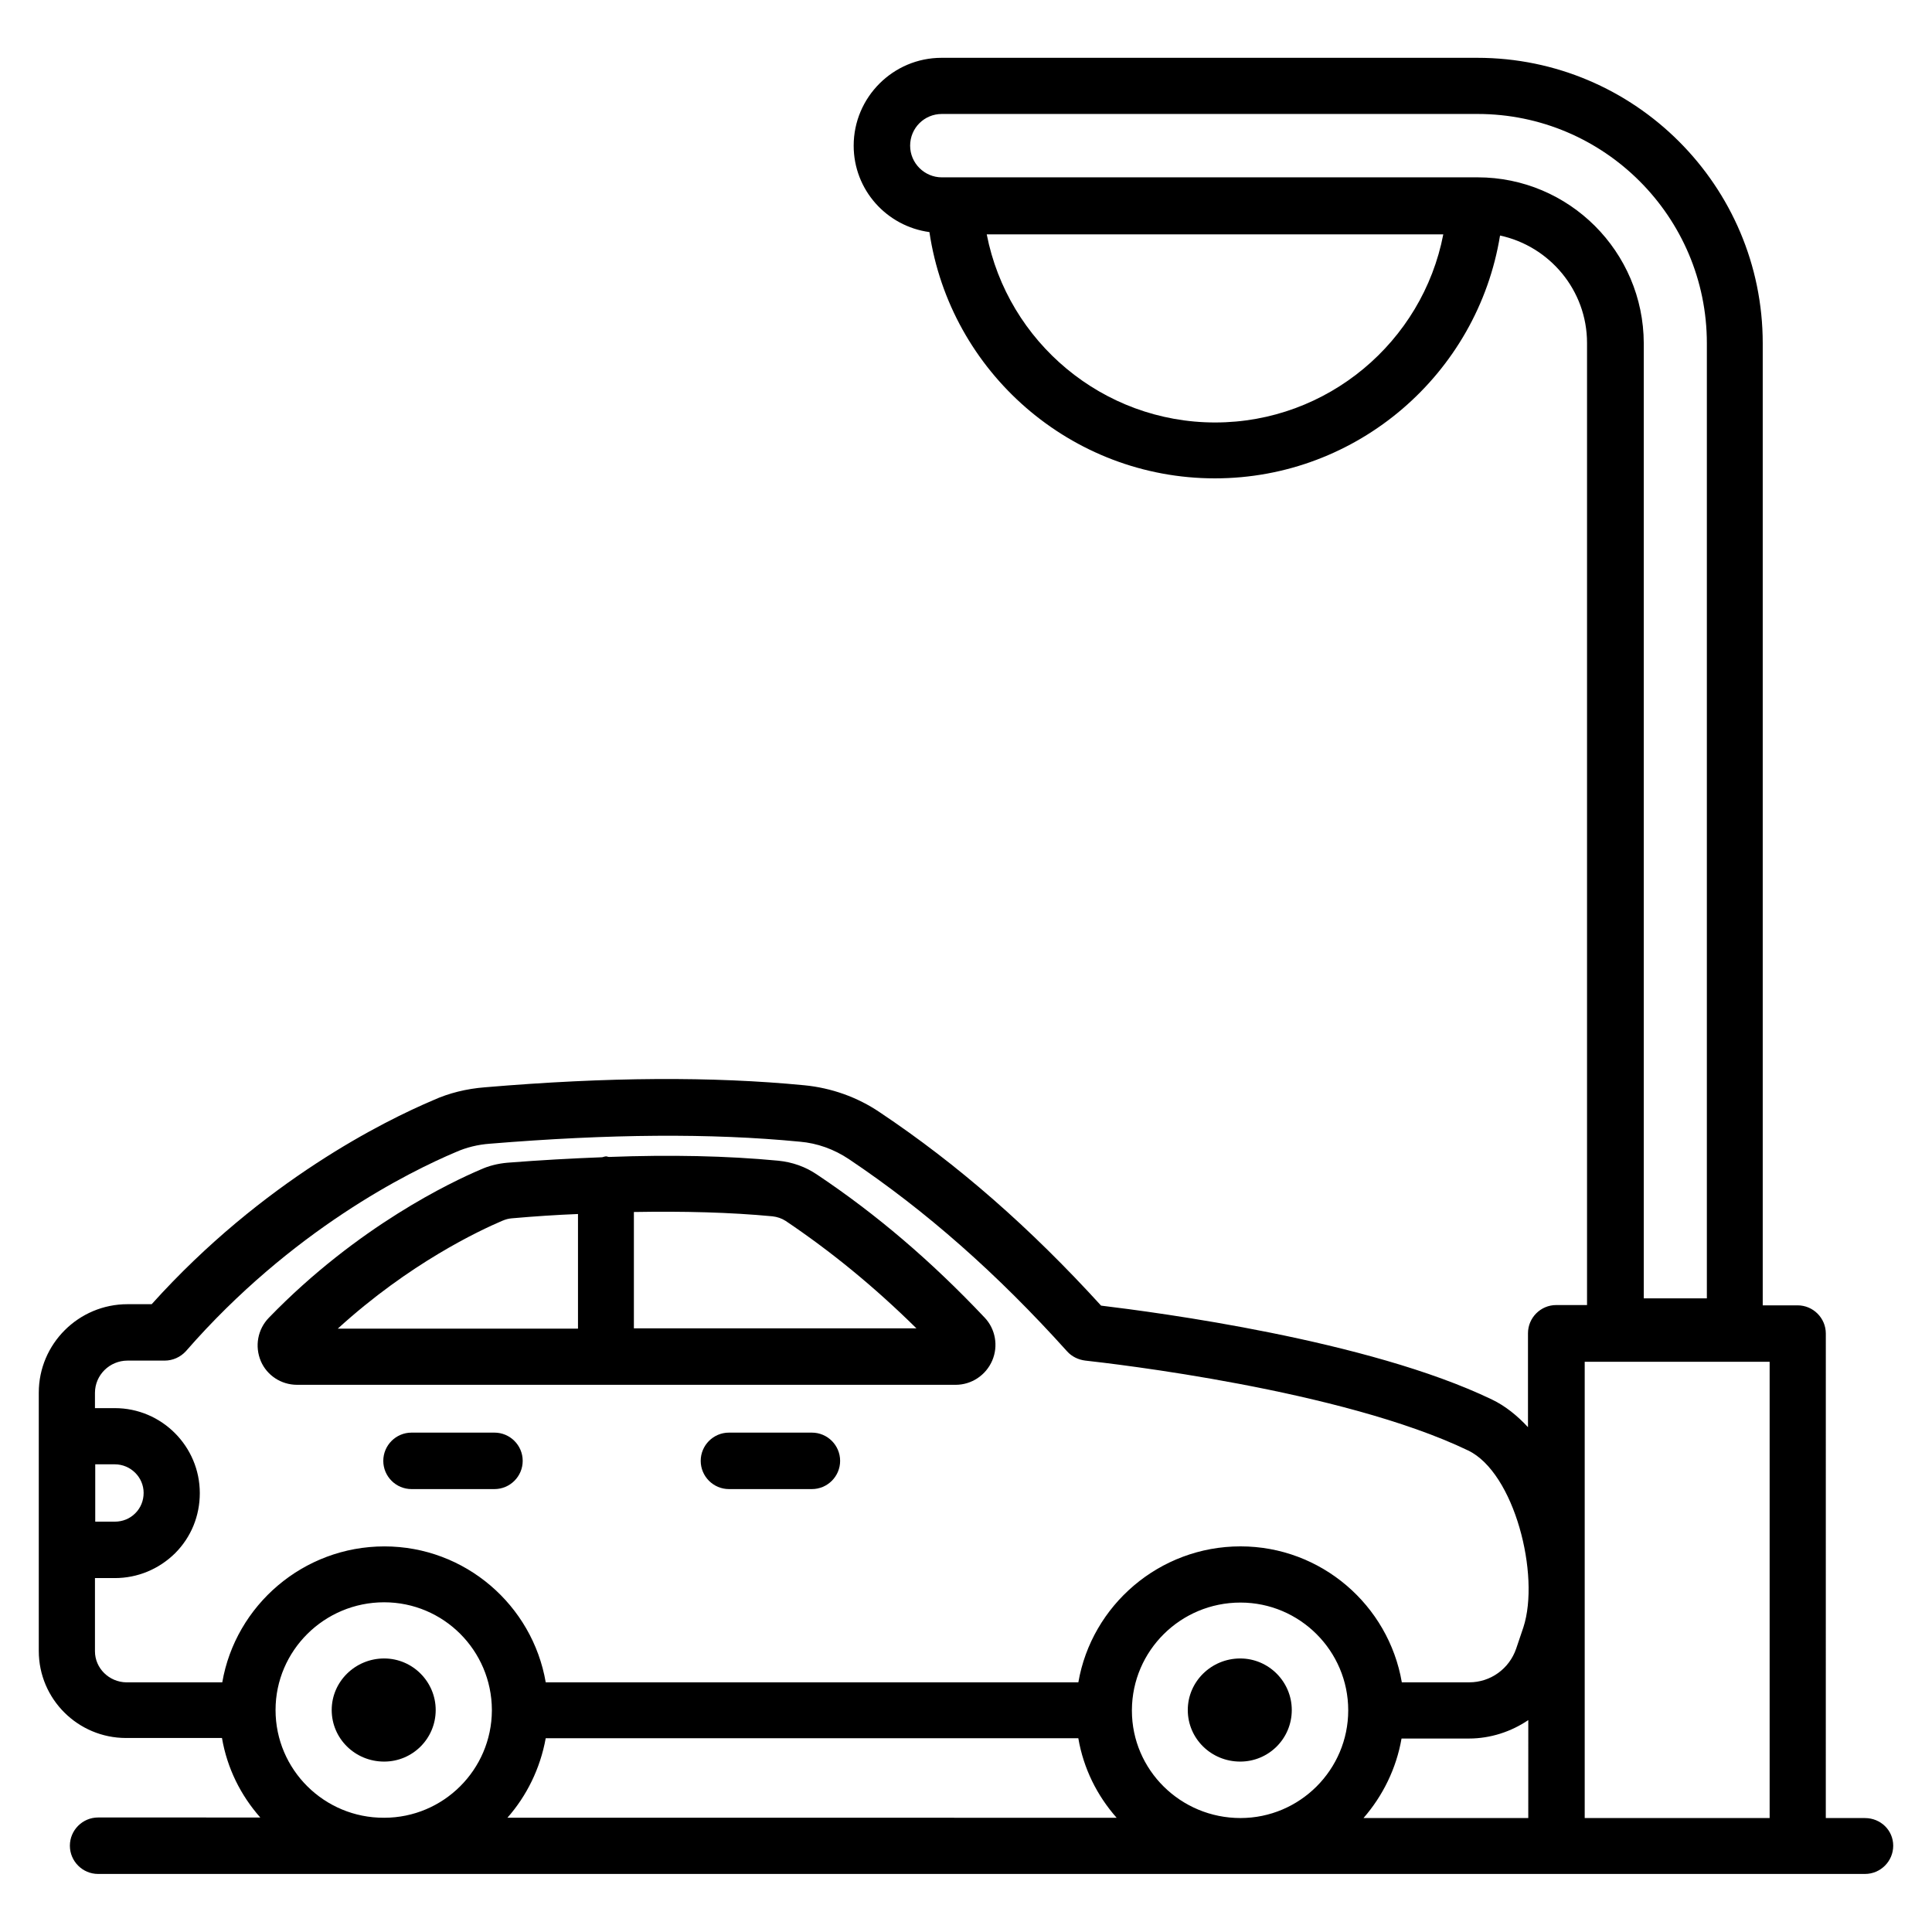
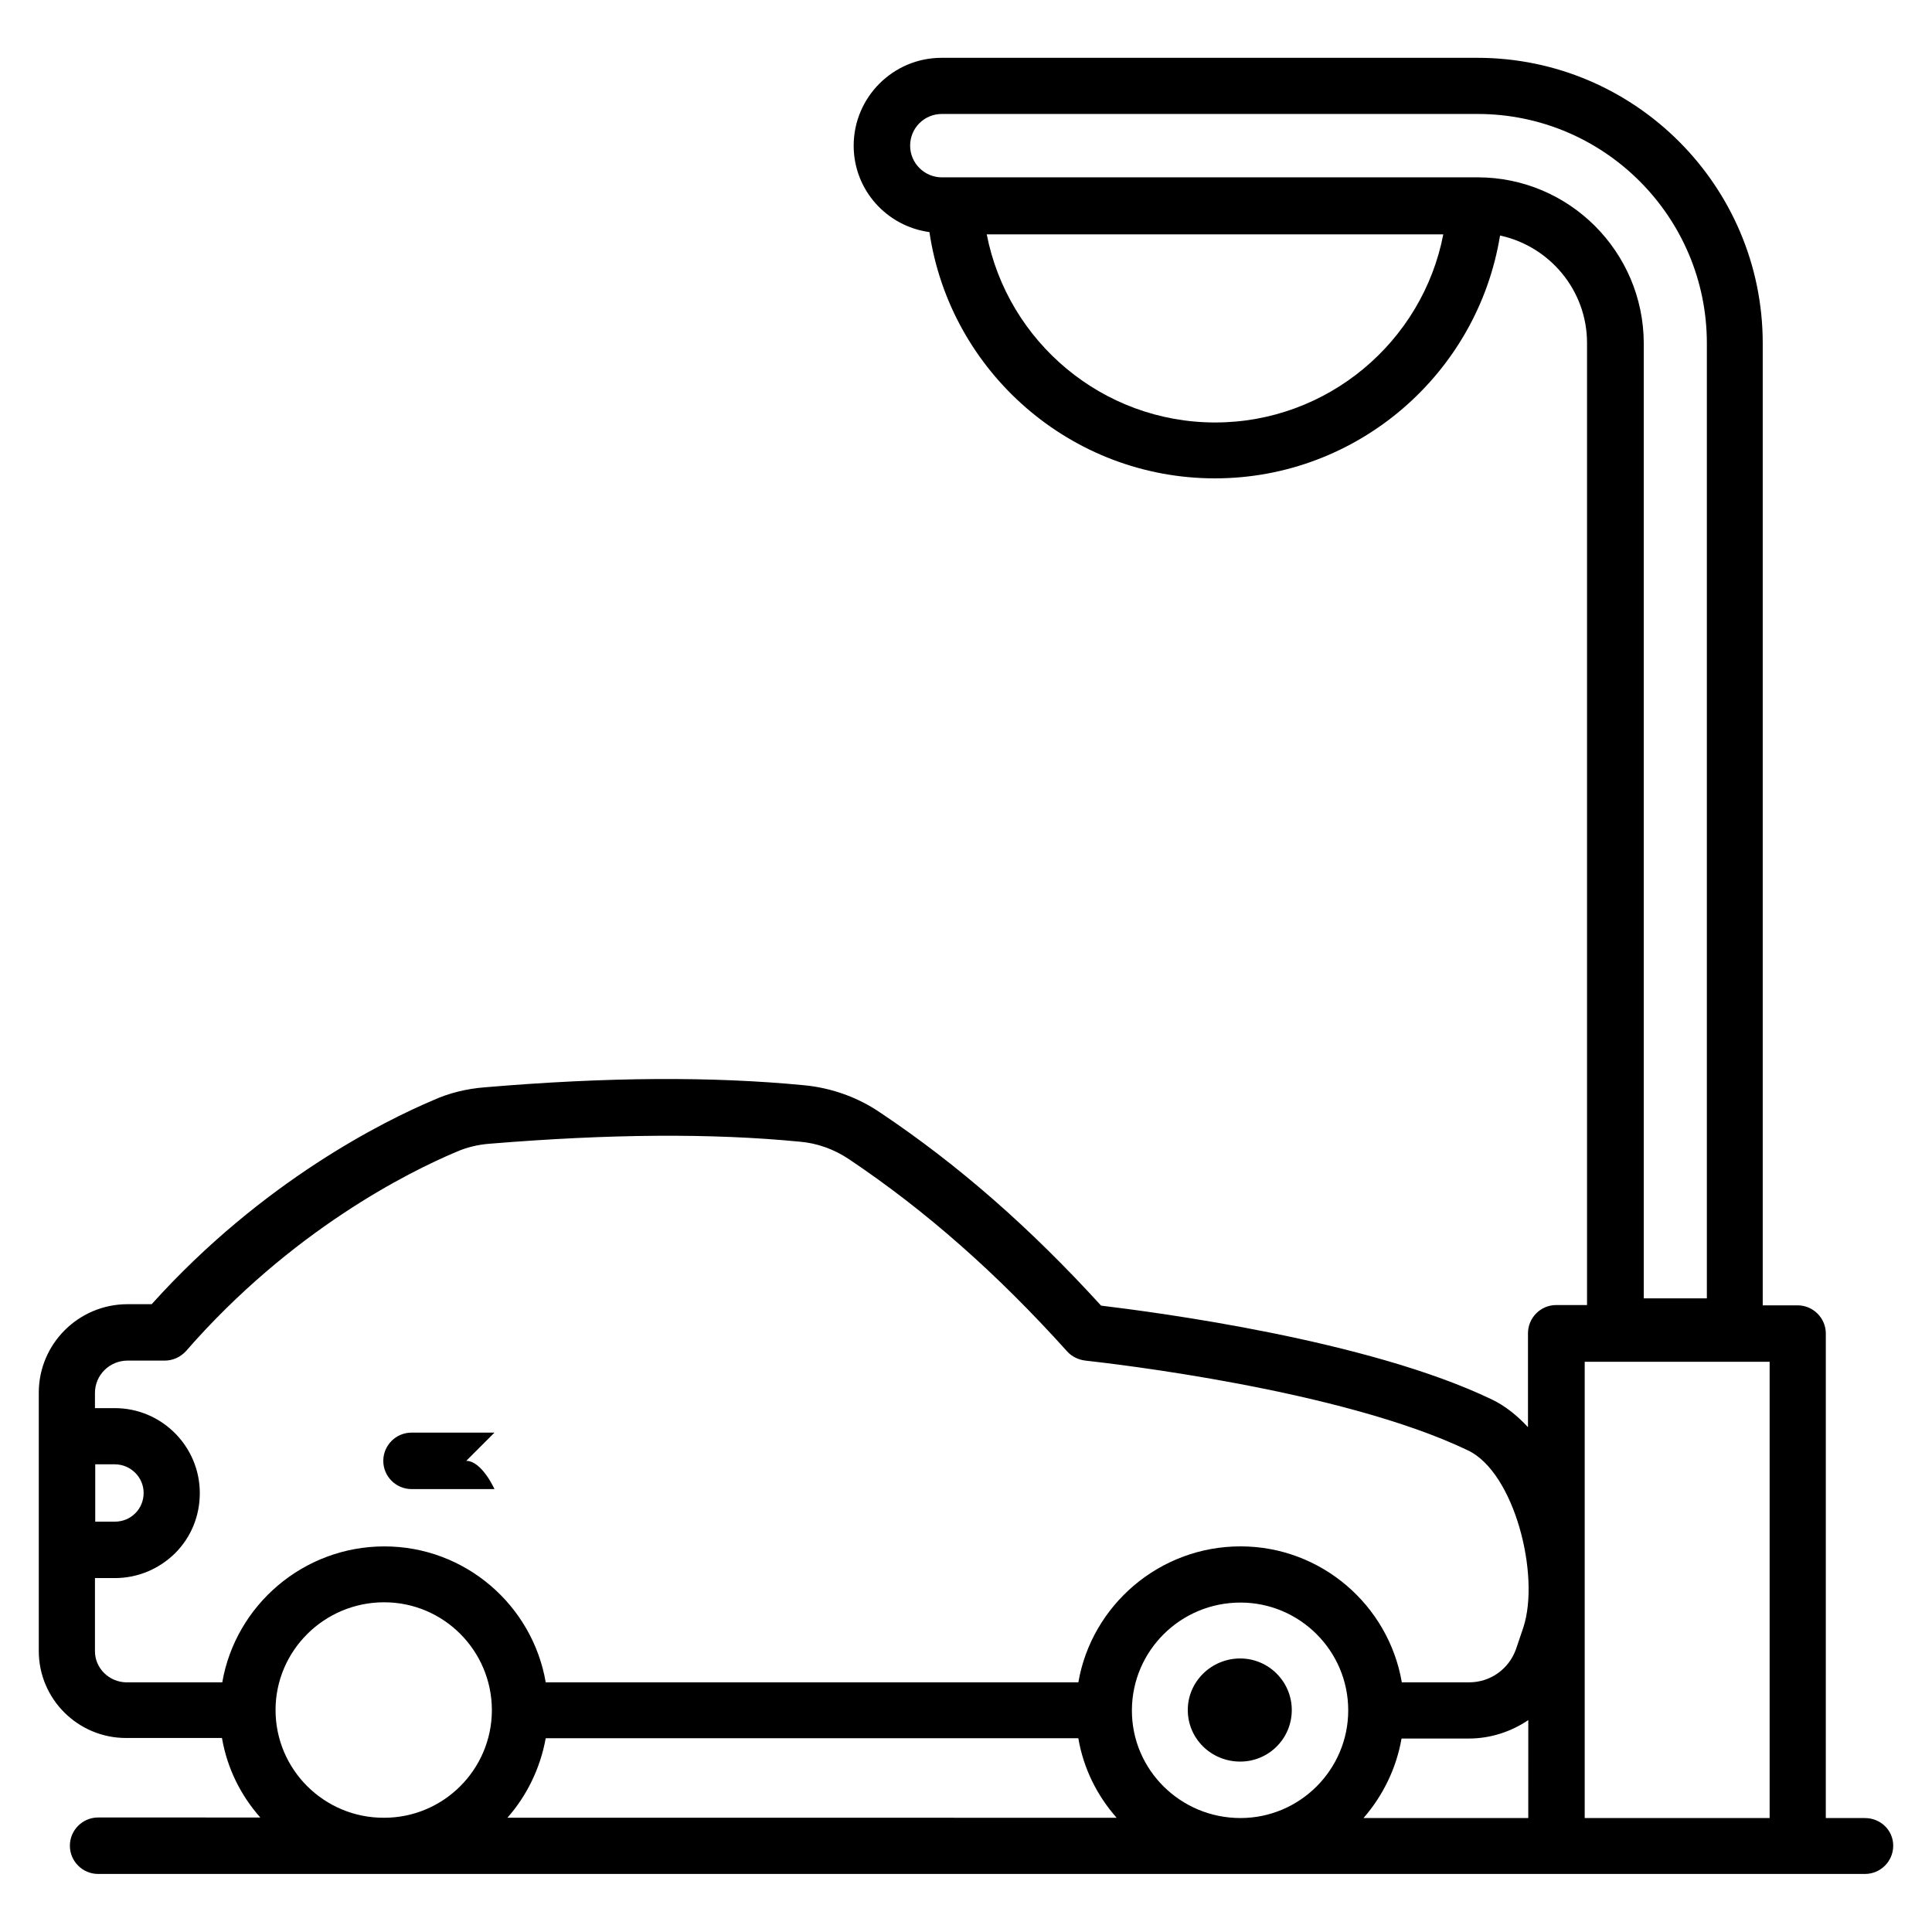
<svg xmlns="http://www.w3.org/2000/svg" fill="#000000" width="800px" height="800px" version="1.1" viewBox="144 144 512 512">
  <g>
    <path d="m638.24 625.8h-10.383l0.004-128.39c0-4.121-3.359-7.481-7.481-7.481h-9.238v-254.96c0-41.68-33.895-75.648-75.648-75.648h-141.98c-12.824 0-23.281 10.457-23.281 23.281 0 11.754 8.777 21.375 20.074 22.902 5.496 37.098 37.559 65.266 75.648 65.266 37.785 0 69.617-27.711 75.57-64.352 13.129 2.824 23.055 14.504 23.055 28.473v254.96h-8.168c-4.121 0-7.481 3.359-7.481 7.481v24.887c-2.824-3.055-6.031-5.648-9.543-7.328-32.824-15.801-89.082-23.129-103.59-24.887-18.777-20.609-37.938-37.402-58.625-51.219-5.953-4.047-12.902-6.488-20-7.176-24.426-2.367-52.137-2.215-84.656 0.535-4.887 0.383-9.543 1.527-13.742 3.434-12.746 5.418-45.113 21.297-74.578 54.047h-6.406c-12.977 0-23.512 10.535-23.512 23.434v68.473c0 12.746 10.383 23.055 23.129 23.055h25.418c1.375 8.016 4.961 15.191 10.152 21.07l-42.977-0.004c-4.121 0-7.481 3.359-7.481 7.481s3.359 7.481 7.481 7.481h468.24c4.121 0 7.481-3.359 7.481-7.481s-3.356-7.328-7.481-7.328zm-172.21-369.84c-29.77 0-54.961-21.297-60.535-49.848h120.99c-5.496 28.477-30.688 49.848-60.457 49.848zm69.543-64.961h-141.98c-4.582 0-8.398-3.742-8.398-8.398s3.742-8.398 8.398-8.398h141.98c33.512 0 60.762 27.25 60.762 60.762v253.12h-16.719v-253.12c-0.074-24.273-19.77-43.969-44.043-43.969zm13.512 434.8h-43.742c5.113-5.879 8.703-13.129 10.078-21.07h17.863c5.727 0 11.223-1.832 15.727-4.887l-0.004 25.957zm-260.46-21.145h141.14c1.375 8.016 4.961 15.191 10.152 21.07l-161.45-0.004c5.117-5.801 8.703-13.051 10.152-21.066zm155.34-7.328v-0.078-0.078c0.078-15.727 12.902-28.473 28.777-28.473 15.727 0 28.551 12.824 28.551 28.551 0 15.727-12.824 28.551-28.551 28.551-15.879 0-28.777-12.746-28.777-28.473zm-274.8-15.727v-19.391h5.266c6.031 0 11.68-2.367 15.953-6.566 4.273-4.273 6.566-9.922 6.566-15.953 0-12.367-10.078-22.52-22.52-22.52l-5.266 0.004v-4.047c0-4.734 3.894-8.551 8.625-8.551h9.848c2.137 0 4.199-0.918 5.648-2.519 28.016-32.137 59.234-47.555 71.527-52.746 2.75-1.223 5.801-1.984 9.008-2.215 31.68-2.594 58.547-2.824 82.137-0.535 4.582 0.383 9.082 1.984 13.055 4.656 20.383 13.664 39.234 30.305 57.785 50.914 1.223 1.375 2.977 2.215 4.809 2.441 6.871 0.762 67.938 7.711 101.45 23.816 12.289 5.879 19.16 33.055 14.656 46.871l-1.91 5.648c-1.832 5.344-6.793 8.93-12.441 8.93h-17.863c-3.512-20.457-21.375-36.031-42.746-36.031-21.527 0-39.465 15.648-42.977 36.031l-141.15 0.008c-3.512-20.457-21.375-36.031-42.746-36.031-21.527 0-39.465 15.648-42.977 36.031h-25.418c-4.582-0.078-8.32-3.742-8.32-8.246zm0.074-34.273v-15.266h5.191c4.199 0 7.633 3.434 7.633 7.559 0 2.062-0.762 3.969-2.215 5.418-1.449 1.449-3.359 2.215-5.418 2.215h-5.191zm47.785 49.848c0-15.727 12.902-28.551 28.777-28.551 15.727 0 28.473 12.746 28.551 28.473v0.152 0.078c-0.078 15.648-12.824 28.398-28.551 28.398-15.875 0.074-28.777-12.75-28.777-28.551zm346.94 28.625v-62.746-0.609-57.555h49.008v120.91z" />
-     <path d="m222.75 510.99h174.5c4.199 0 8.016-2.519 9.695-6.414 1.68-3.894 0.84-8.398-1.984-11.375-14.199-15.039-28.703-27.402-44.352-37.863-3.129-2.137-6.566-3.359-10.383-3.742-13.664-1.297-28.551-1.602-44.809-0.992-0.305 0-0.535-0.152-0.762-0.152-0.383 0-0.688 0.152-1.07 0.23-8.016 0.305-16.336 0.762-25.113 1.449-2.594 0.23-5.039 0.84-7.328 1.91-7.176 3.055-32.289 14.809-55.879 39.16-2.977 3.055-3.816 7.559-2.137 11.527 1.605 3.742 5.344 6.262 9.621 6.262zm125.95-44.656c1.297 0.152 2.441 0.535 3.512 1.223 12.137 8.168 23.512 17.48 34.656 28.473h-74.883v-30.84c13.203-0.227 25.492 0.078 36.715 1.145zm-71.68 1.223c1.07-0.457 1.754-0.609 2.594-0.688 6.106-0.535 11.832-0.918 17.559-1.145v30.383h-63.664c19.086-17.406 37.633-26.031 43.512-28.551z" />
-     <path d="m245.8 583.51c-7.633 0-13.895 6.106-13.895 13.664s6.184 13.664 13.895 13.664c7.559 0 13.664-6.106 13.664-13.664 0-7.481-6.106-13.664-13.664-13.664z" />
    <path d="m472.67 583.51c-7.633 0-13.895 6.106-13.895 13.664s6.184 13.664 13.895 13.664c7.559 0 13.664-6.106 13.664-13.664 0-7.481-6.106-13.664-13.664-13.664z" />
-     <path d="m359.16 523.66h-21.984c-4.121 0-7.481 3.359-7.481 7.481s3.359 7.481 7.481 7.481h21.984c4.121 0 7.481-3.359 7.481-7.481s-3.359-7.481-7.481-7.481z" />
-     <path d="m275.04 523.66h-21.984c-4.121 0-7.481 3.359-7.481 7.481s3.359 7.481 7.481 7.481h21.984c4.121 0 7.481-3.359 7.481-7.481s-3.359-7.481-7.481-7.481z" />
+     <path d="m275.04 523.66h-21.984c-4.121 0-7.481 3.359-7.481 7.481s3.359 7.481 7.481 7.481h21.984s-3.359-7.481-7.481-7.481z" />
  </g>
</svg>